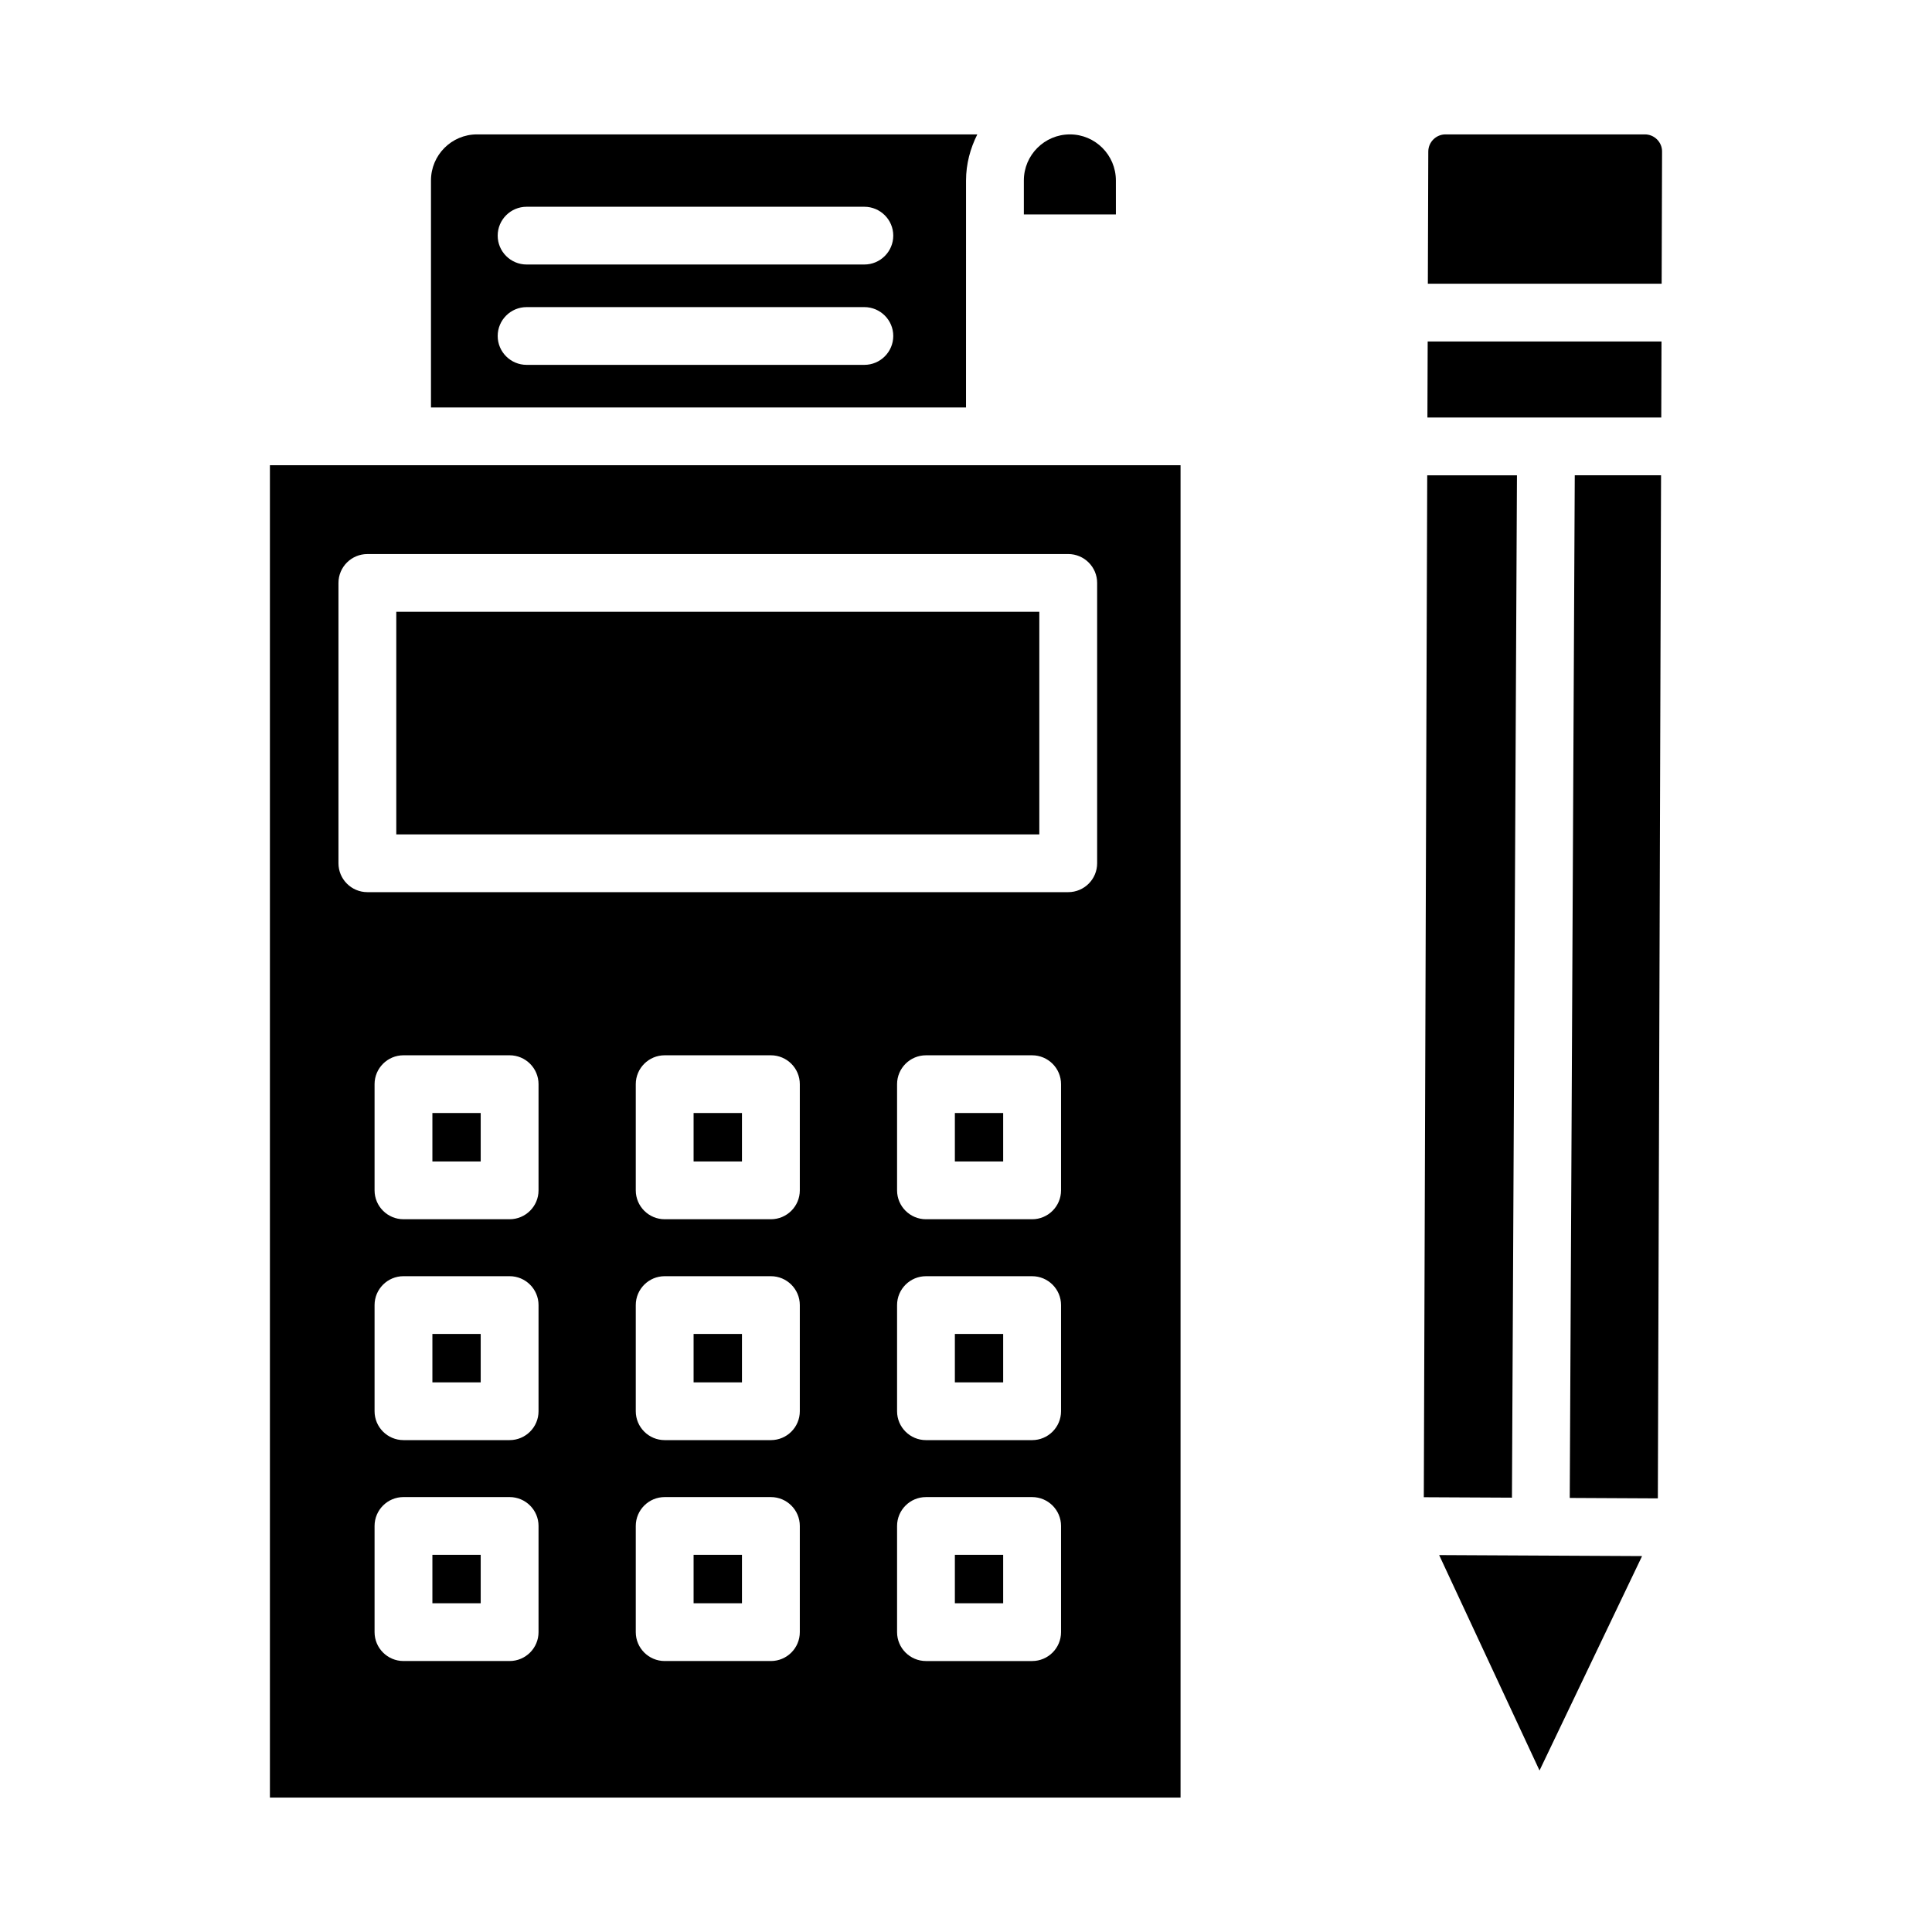
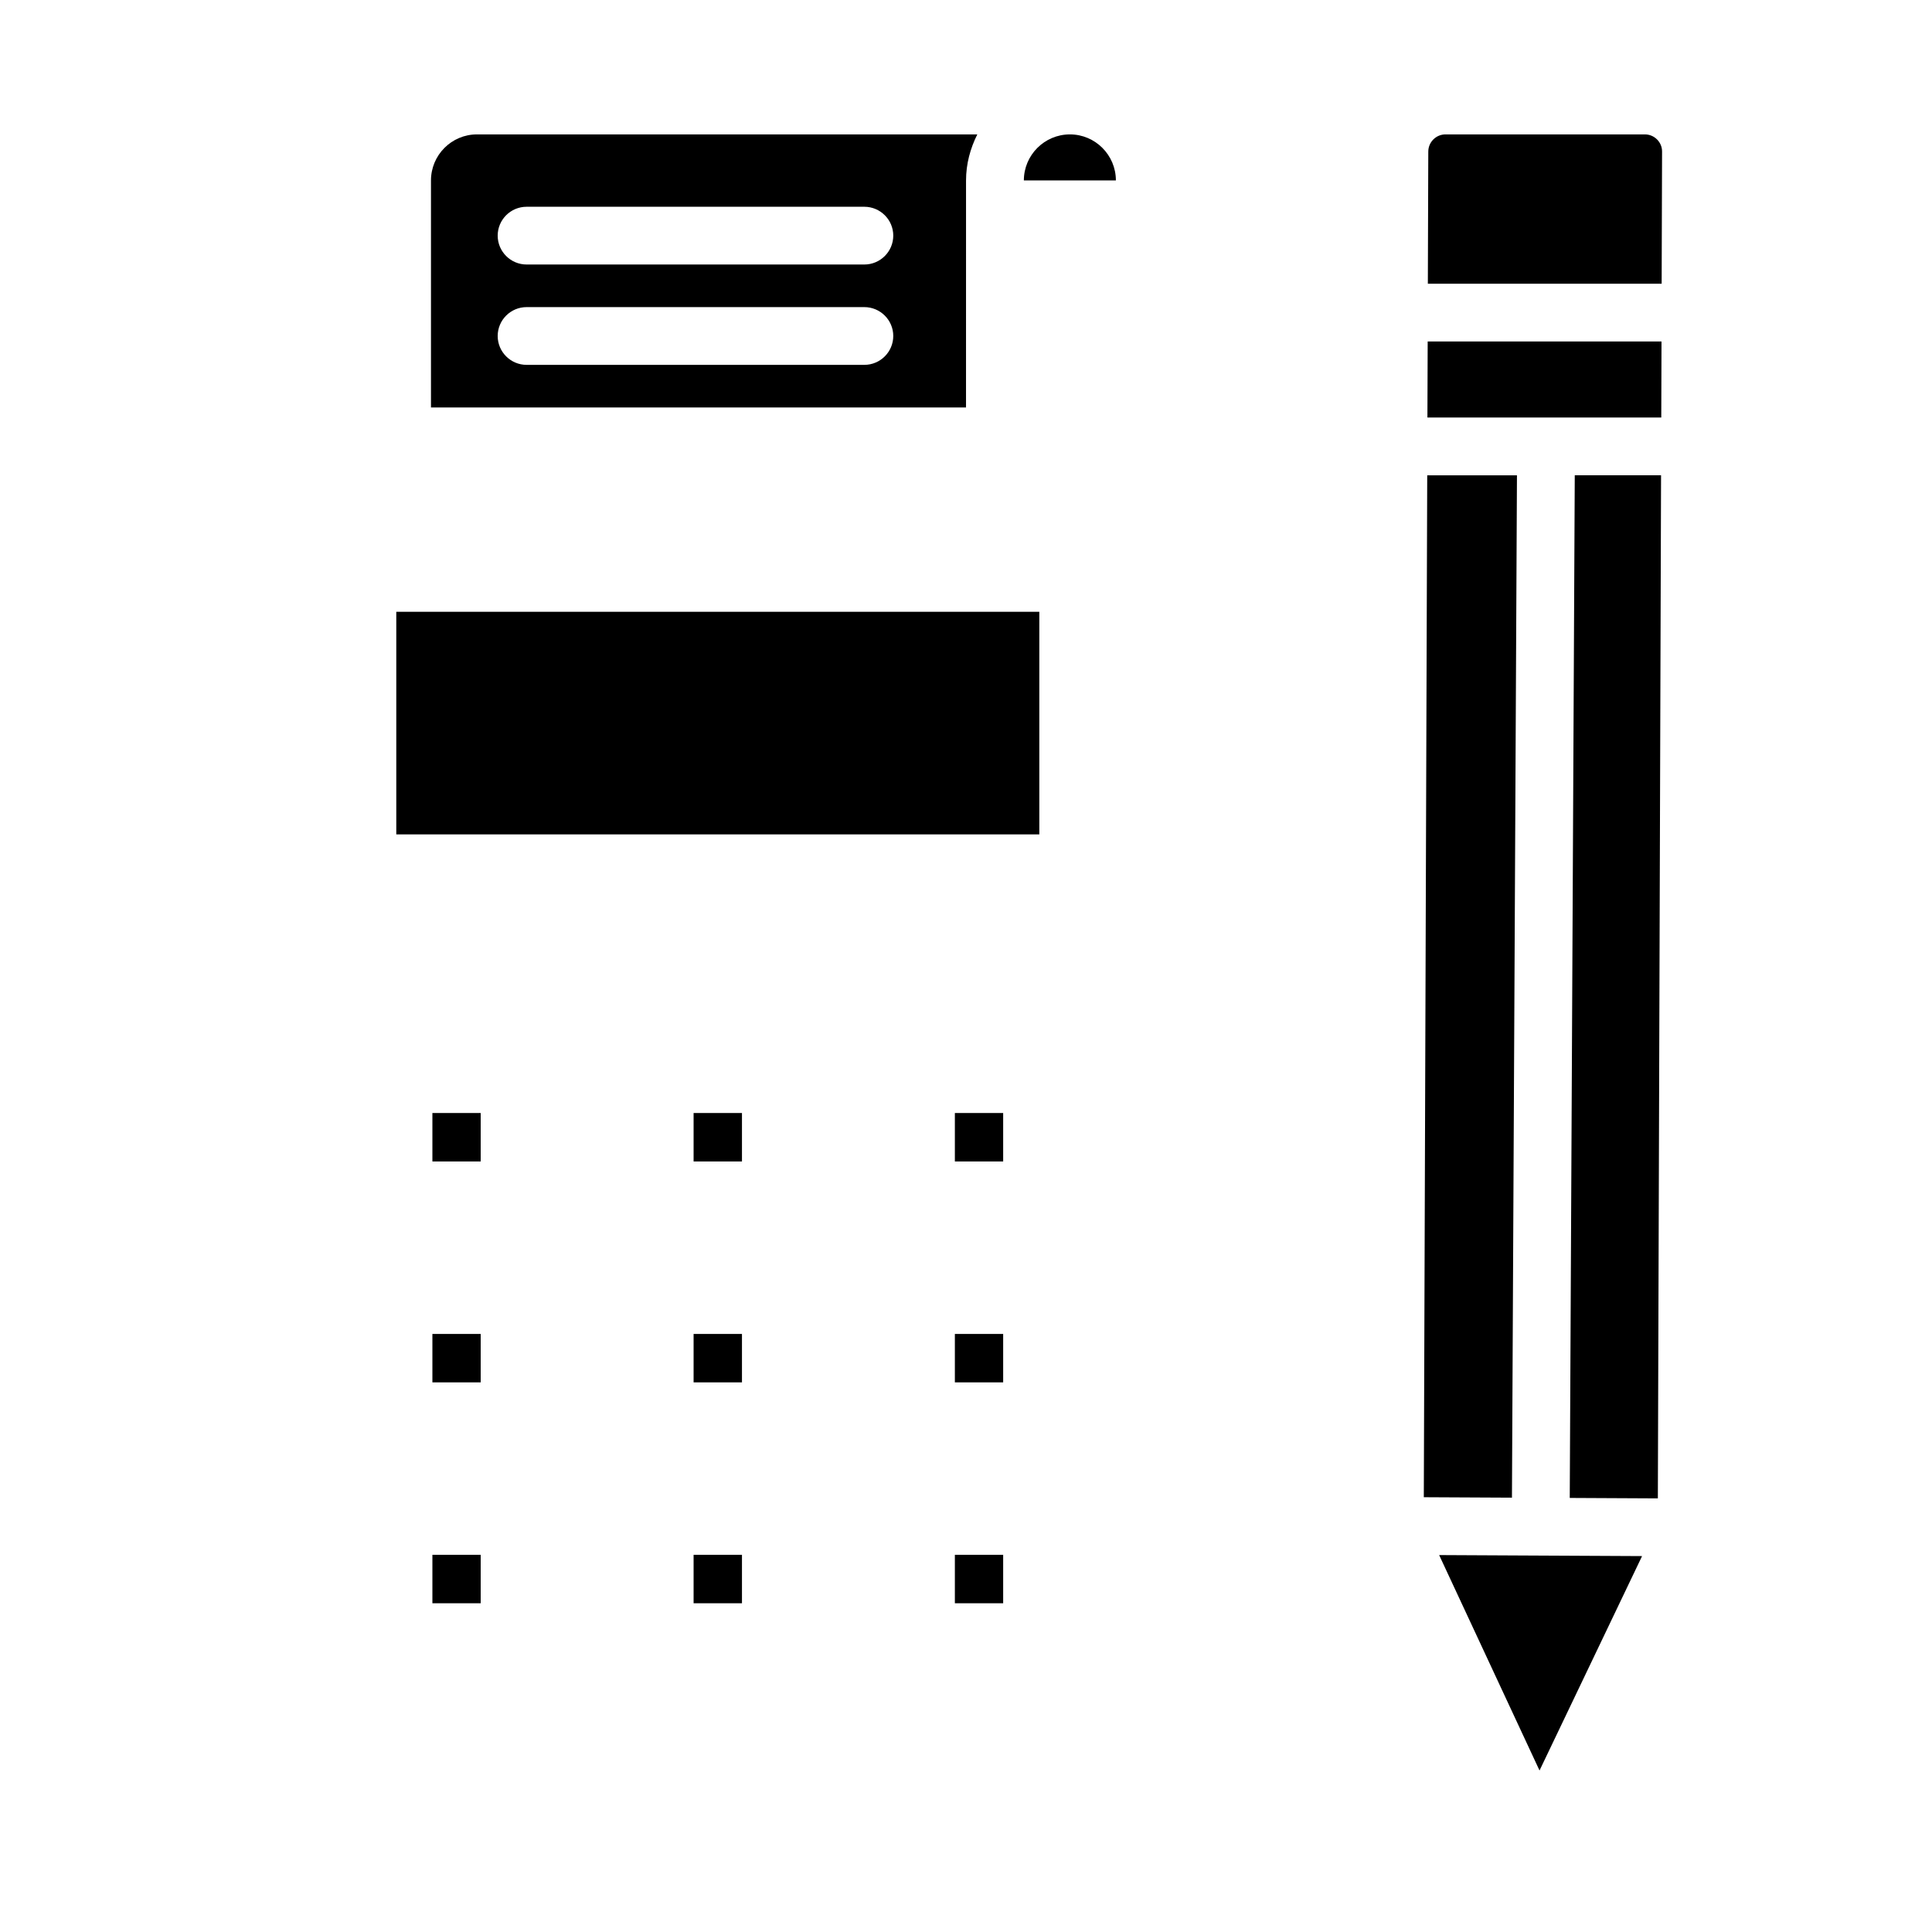
<svg xmlns="http://www.w3.org/2000/svg" fill="#000000" width="800px" height="800px" version="1.1" viewBox="144 144 512 512">
  <g>
    <path d="m258.59 438.96h12.801v12.84h-12.801z" />
    <path d="m397.05 497.51h12.801v12.832h-12.801z" />
    <path d="m397.05 438.96h12.801v12.84h-12.801z" />
    <path d="m327.81 497.51h12.82v12.832h-12.82z" />
    <path d="m249.02 306.13h170.41v58.992h-170.41z" />
    <path d="m327.81 556.04h12.82v12.84h-12.82z" />
    <path d="m397.05 556.04h12.801v12.84h-12.801z" />
    <path d="m327.81 438.96h12.82v12.84h-12.82z" />
    <path d="m258.59 497.51h12.801v12.832h-12.801z" />
    <path d="m258.59 556.04h12.801v12.84h-12.801z" />
-     <path d="m439.72 191.82c0-6.727-5.457-12.203-12.184-12.203-6.727 0-12.203 5.477-12.203 12.203v9.008h24.391z" />
+     <path d="m439.72 191.82c0-6.727-5.457-12.203-12.184-12.203-6.727 0-12.203 5.477-12.203 12.203h24.391z" />
    <path d="m400.01 191.82c0-4.402 1.137-8.508 2.988-12.203h-132.6c-6.727 0-12.184 5.477-12.184 12.203v60.16h141.79zm-26.949 48.871h-89.504c-4.223 0-7.664-3.43-7.664-7.652 0-4.223 3.438-7.652 7.664-7.652h89.504c4.223 0 7.664 3.43 7.664 7.652-0.004 4.223-3.441 7.652-7.664 7.652zm0-26.594h-89.504c-4.223 0-7.664-3.43-7.664-7.652 0-4.223 3.438-7.652 7.664-7.652h89.504c4.223 0 7.664 3.43 7.664 7.652-0.004 4.223-3.441 7.652-7.664 7.652z" />
-     <path d="m215.53 620.38h241.33v-353.09h-241.33zm71.188-43.844c0 4.223-3.438 7.652-7.664 7.652h-28.125c-4.223 0-7.664-3.43-7.664-7.652v-28.145c0-4.223 3.438-7.652 7.664-7.652h28.125c4.223 0 7.664 3.43 7.664 7.652zm0-58.543c0 4.223-3.438 7.652-7.664 7.652h-28.125c-4.223 0-7.664-3.43-7.664-7.652v-28.137c0-4.223 3.438-7.652 7.664-7.652h28.125c4.223 0 7.664 3.43 7.664 7.652zm0-58.535c0 4.223-3.438 7.652-7.664 7.652h-28.125c-4.223 0-7.664-3.43-7.664-7.652v-28.145c0-4.223 3.438-7.652 7.664-7.652h28.125c4.223 0 7.664 3.43 7.664 7.652zm69.242 117.08c0 4.223-3.438 7.652-7.664 7.652h-28.145c-4.223 0-7.664-3.43-7.664-7.652v-28.145c0-4.223 3.438-7.652 7.664-7.652h28.145c4.223 0 7.664 3.43 7.664 7.652zm0-58.543c0 4.223-3.438 7.652-7.664 7.652h-28.145c-4.223 0-7.664-3.43-7.664-7.652v-28.137c0-4.223 3.438-7.652 7.664-7.652h28.145c4.223 0 7.664 3.43 7.664 7.652zm0-58.535c0 4.223-3.438 7.652-7.664 7.652h-28.145c-4.223 0-7.664-3.43-7.664-7.652v-28.145c0-4.223 3.438-7.652 7.664-7.652h28.145c4.223 0 7.664 3.43 7.664 7.652zm69.227 117.08c0 4.223-3.438 7.652-7.664 7.652h-28.125c-4.223 0-7.664-3.43-7.664-7.652v-28.145c0-4.223 3.438-7.652 7.664-7.652h28.125c4.223 0 7.664 3.43 7.664 7.652zm0-58.543c0 4.223-3.438 7.652-7.664 7.652h-28.125c-4.223 0-7.664-3.43-7.664-7.652v-28.137c0-4.223 3.438-7.652 7.664-7.652h28.125c4.223 0 7.664 3.43 7.664 7.652zm0-58.535c0 4.223-3.438 7.652-7.664 7.652h-28.125c-4.223 0-7.664-3.43-7.664-7.652v-28.145c0-4.223 3.438-7.652 7.664-7.652h28.125c4.223 0 7.664 3.43 7.664 7.652zm-191.49-160.98c0-4.223 3.438-7.652 7.664-7.652l185.73-0.004c4.223 0 7.664 3.43 7.664 7.652v74.301c0 4.223-3.438 7.652-7.664 7.652h-185.73c-4.223 0-7.664-3.43-7.664-7.652z" />
    <path d="m583.14 180.96c-0.859-0.867-2.019-1.344-3.234-1.344h-52.836c-2.504 0-4.559 2.047-4.559 4.559l-0.117 35.016h61.961l0.109-34.984c0.02-1.227-0.465-2.387-1.324-3.246z" />
    <path d="m546.01 269.96h-23.781l-0.906 270.82 23.359 0.117z" />
    <path d="m551.99 613.2 27.176-56.82-53.777-0.27z" />
    <path d="m560 540.97 23.348 0.117 0.848-271.13h-22.867z" />
    <path d="m522.28 254.65h31.43 0.039 30.504l0.062-20.156h-61.965z" />
  </g>
</svg>